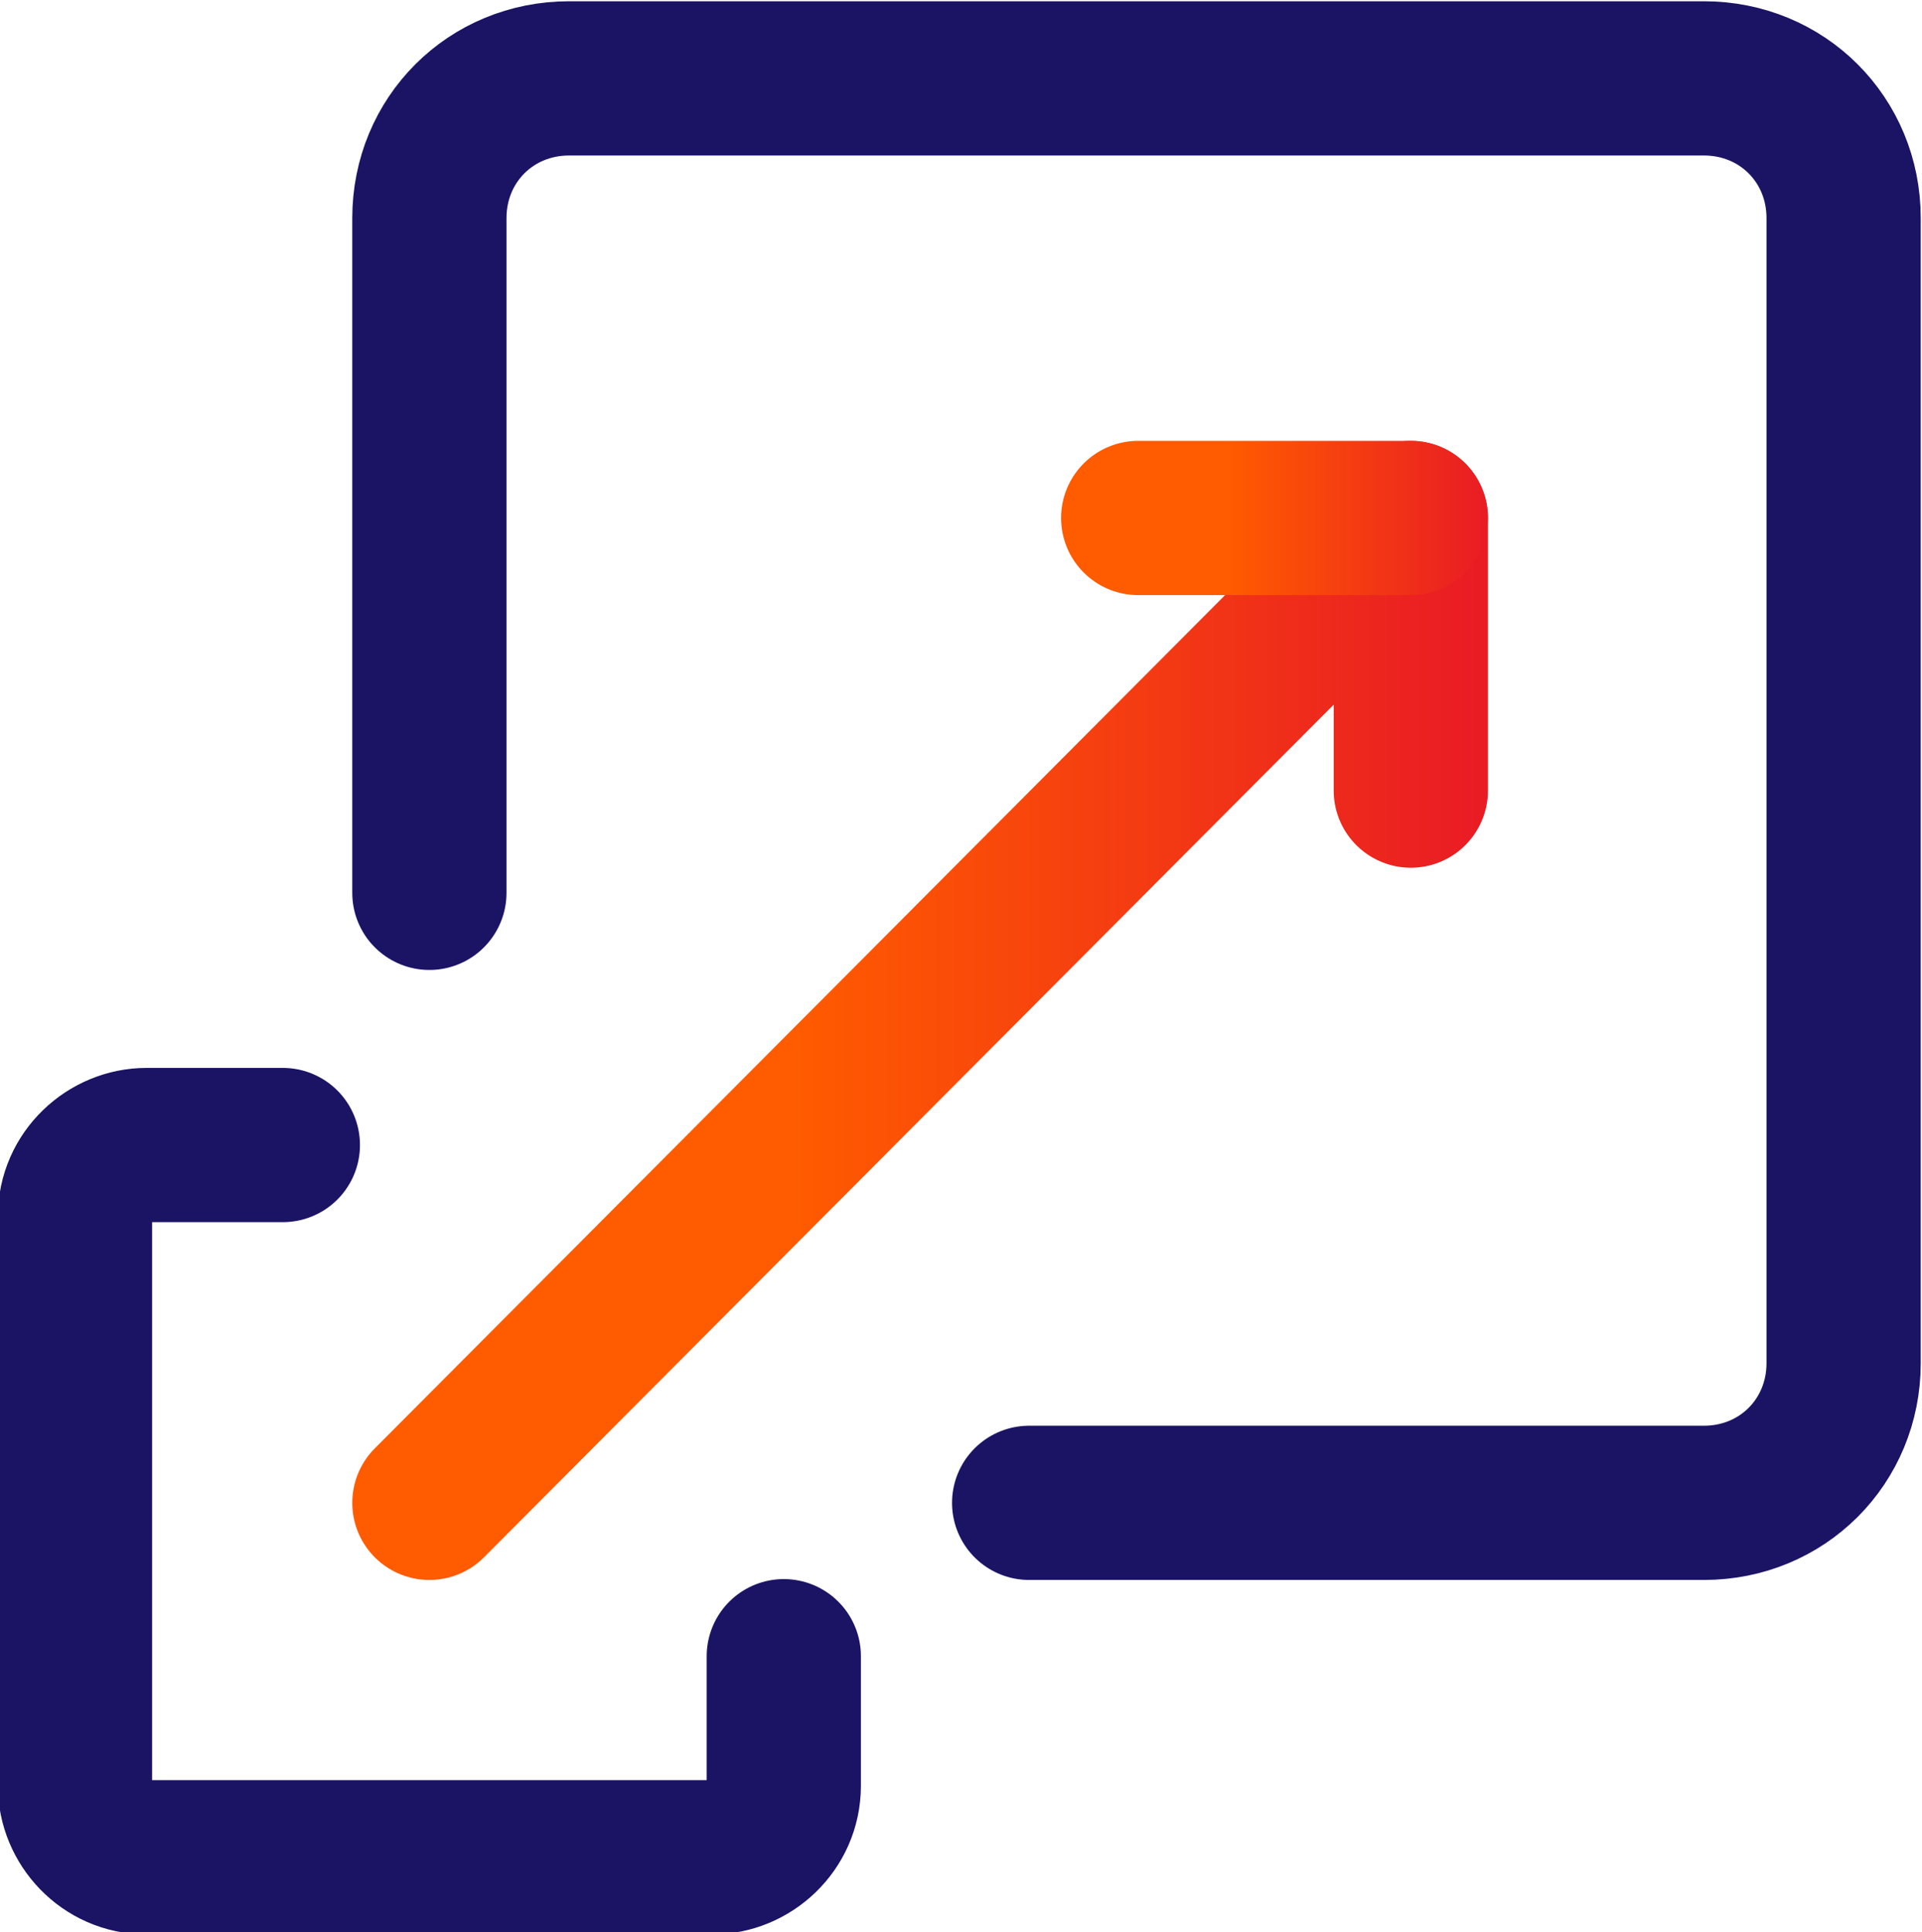
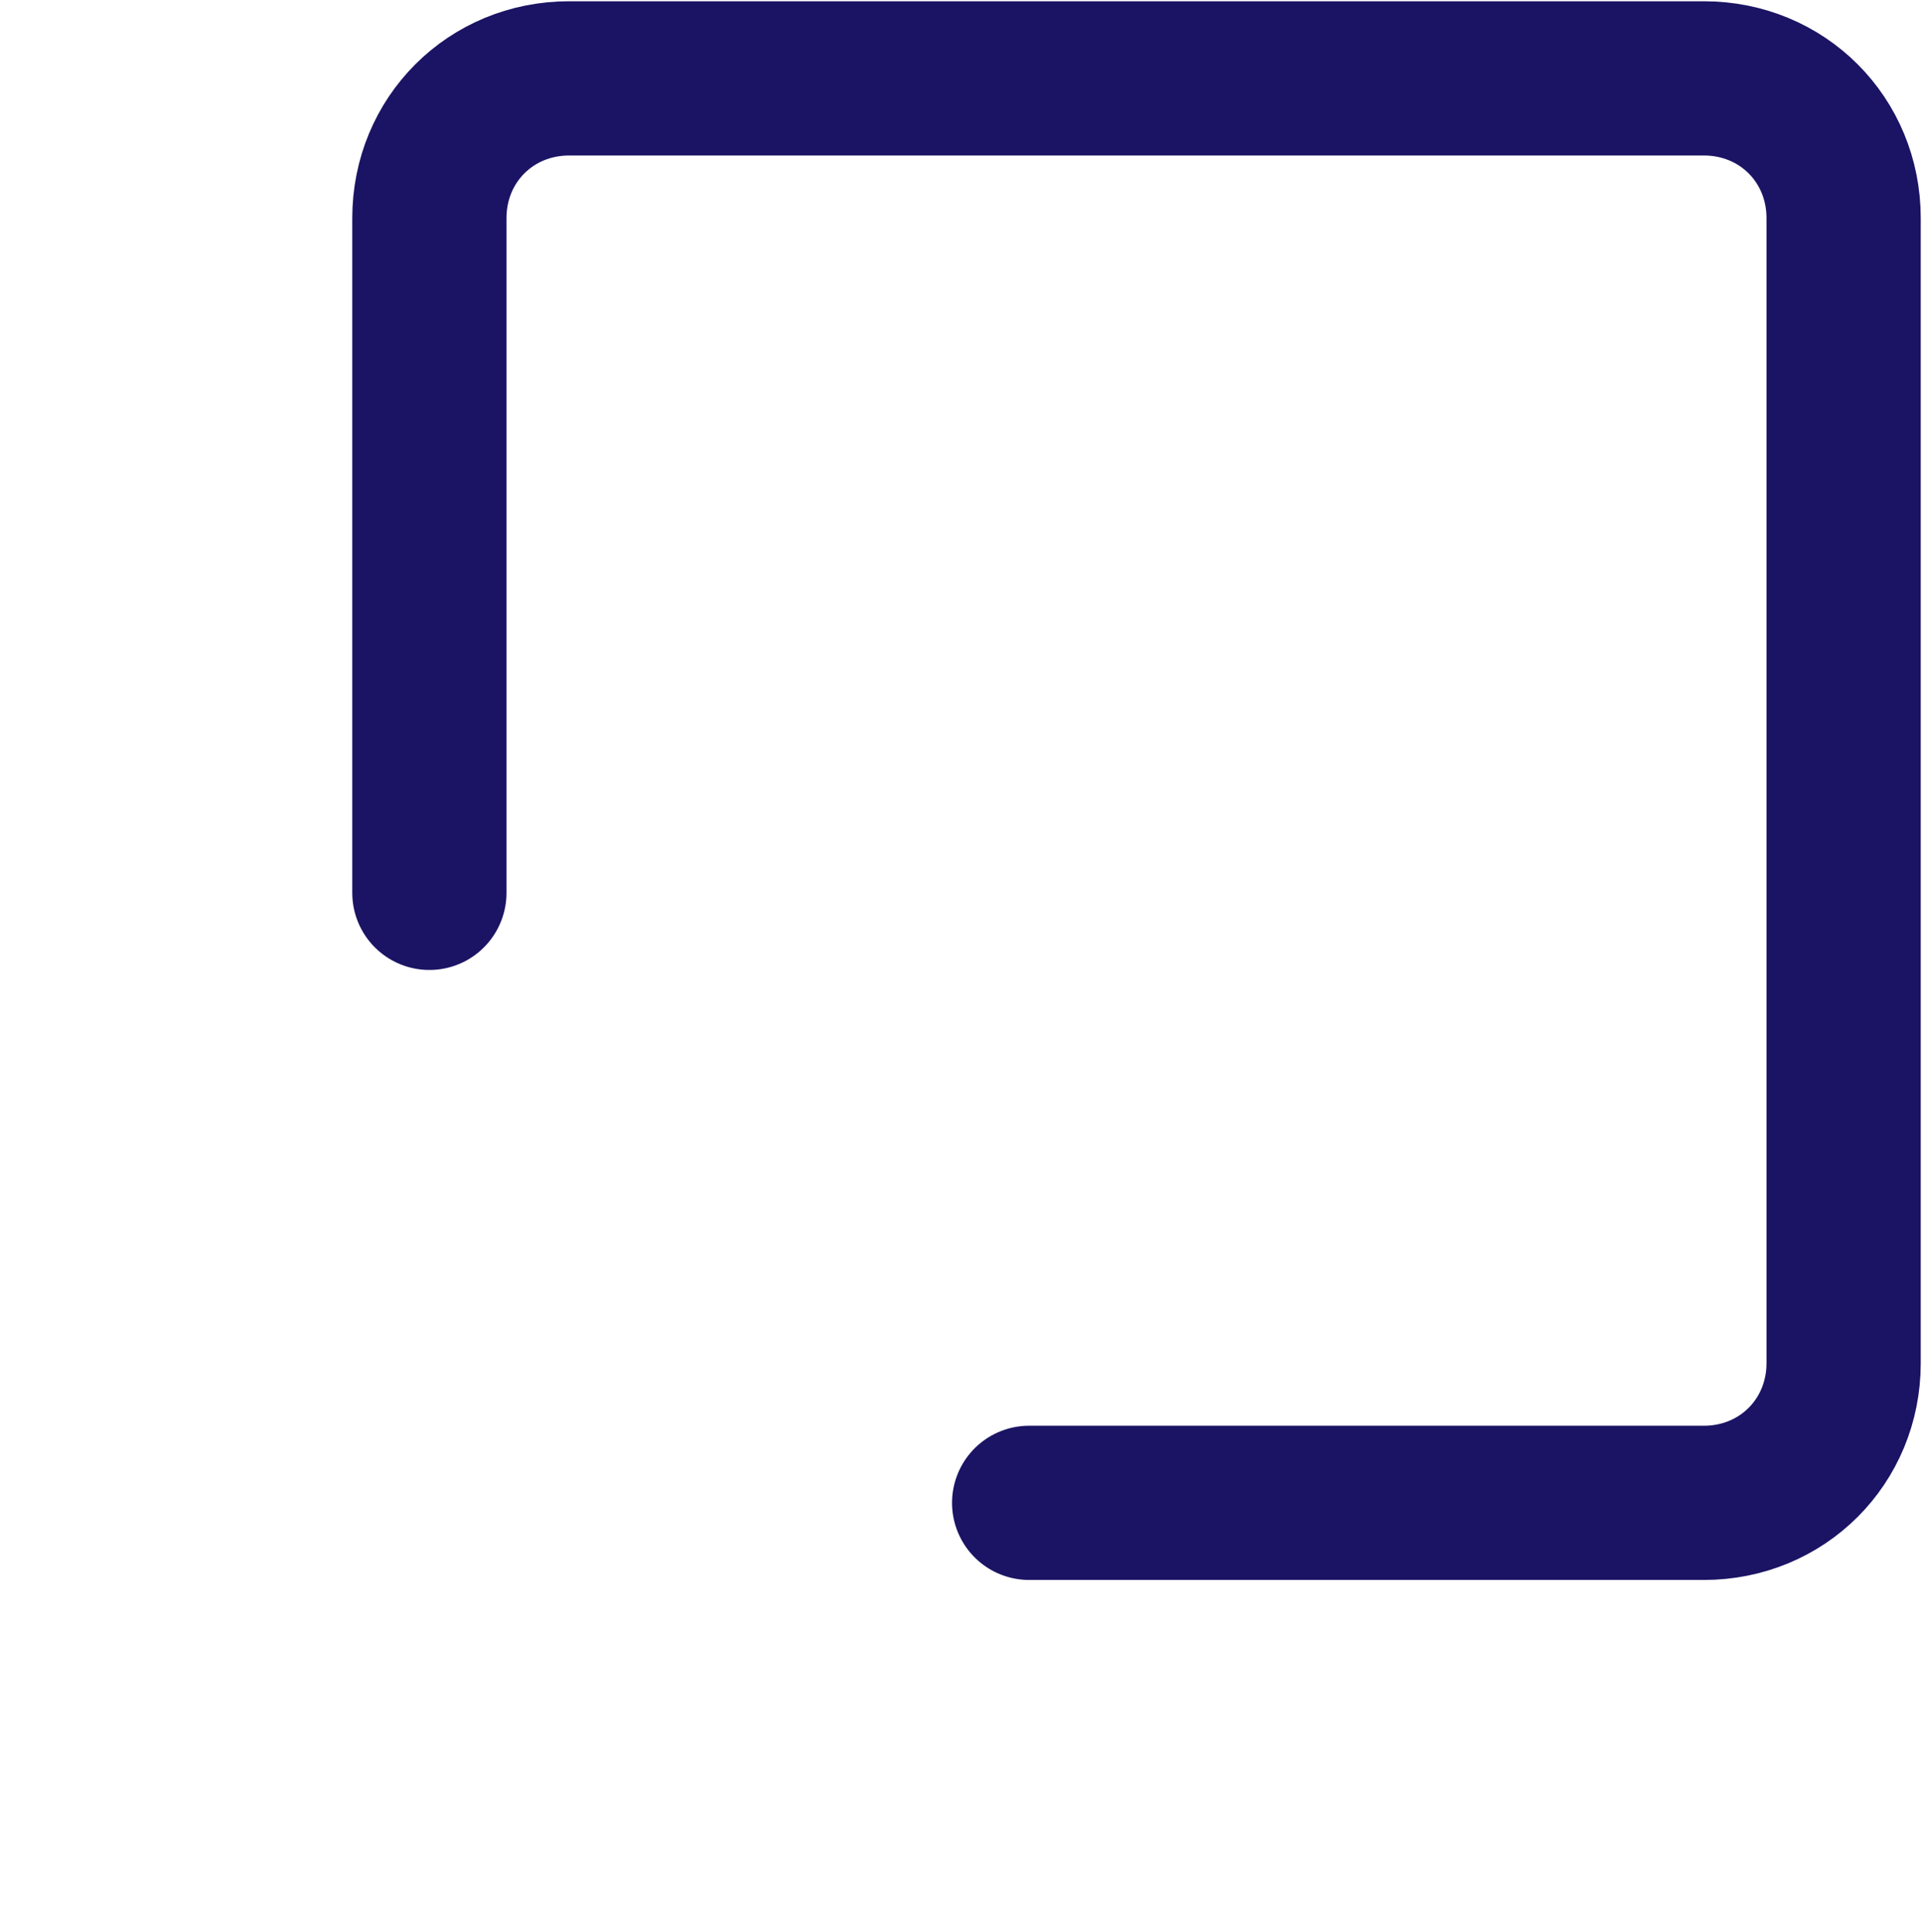
<svg xmlns="http://www.w3.org/2000/svg" version="1.1" id="Layer_1" x="0px" y="0px" viewBox="0 0 56.4 56.7" style="enable-background:new 0 0 56.4 56.7;" xml:space="preserve">
  <style type="text/css">
	
		.st0{fill-rule:evenodd;clip-rule:evenodd;fill:none;stroke:#1B1464;stroke-width:4.526;stroke-linecap:round;stroke-linejoin:round;stroke-miterlimit:10;}
	.st1{fill:none;stroke:url(#SVGID_1_);stroke-width:4.526;stroke-linecap:round;stroke-linejoin:round;stroke-miterlimit:10;}
	
		.st2{fill:none;stroke:url(#SVGID_00000013164484818379703040000001440194412631687859_);stroke-width:4.526;stroke-linecap:round;stroke-linejoin:round;stroke-miterlimit:10;}
</style>
  <g>
    <g>
-       <path class="st0" d="M8.3,33.6h-4c-1.1,0-2.1,0.9-2.1,2.1v16.7c0,1.1,0.9,2.1,2.1,2.1h16.6c1.1,0,2.1-0.9,2.1-2.1v-3.8" />
-     </g>
+       </g>
    <g>
      <path class="st0" d="M30.2,44.1H50c2.3,0,4.1-1.8,4.1-4.1V6.4c0-2.3-1.8-4.1-4.1-4.1H16.7c-2.3,0-4.1,1.8-4.1,4.1v19.8" />
    </g>
    <linearGradient id="SVGID_1_" gradientUnits="userSpaceOnUse" x1="10.351" y1="29.648" x2="43.703" y2="29.648">
      <stop offset="0.39" style="stop-color:#FF5B00" />
      <stop offset="0.99" style="stop-color:#E91C24" />
    </linearGradient>
-     <polyline class="st1" points="12.6,44.1 41.4,15.2 41.4,23.2  " />
    <linearGradient id="SVGID_00000001622603087593476990000012040055489901923466_" gradientUnits="userSpaceOnUse" x1="31.127" y1="15.196" x2="43.703" y2="15.196">
      <stop offset="0.39" style="stop-color:#FF5B00" />
      <stop offset="0.99" style="stop-color:#E91C24" />
    </linearGradient>
-     <line style="fill:none;stroke:url(#SVGID_00000001622603087593476990000012040055489901923466_);stroke-width:4.526;stroke-linecap:round;stroke-linejoin:round;stroke-miterlimit:10;" x1="41.4" y1="15.2" x2="33.4" y2="15.2" />
  </g>
</svg>